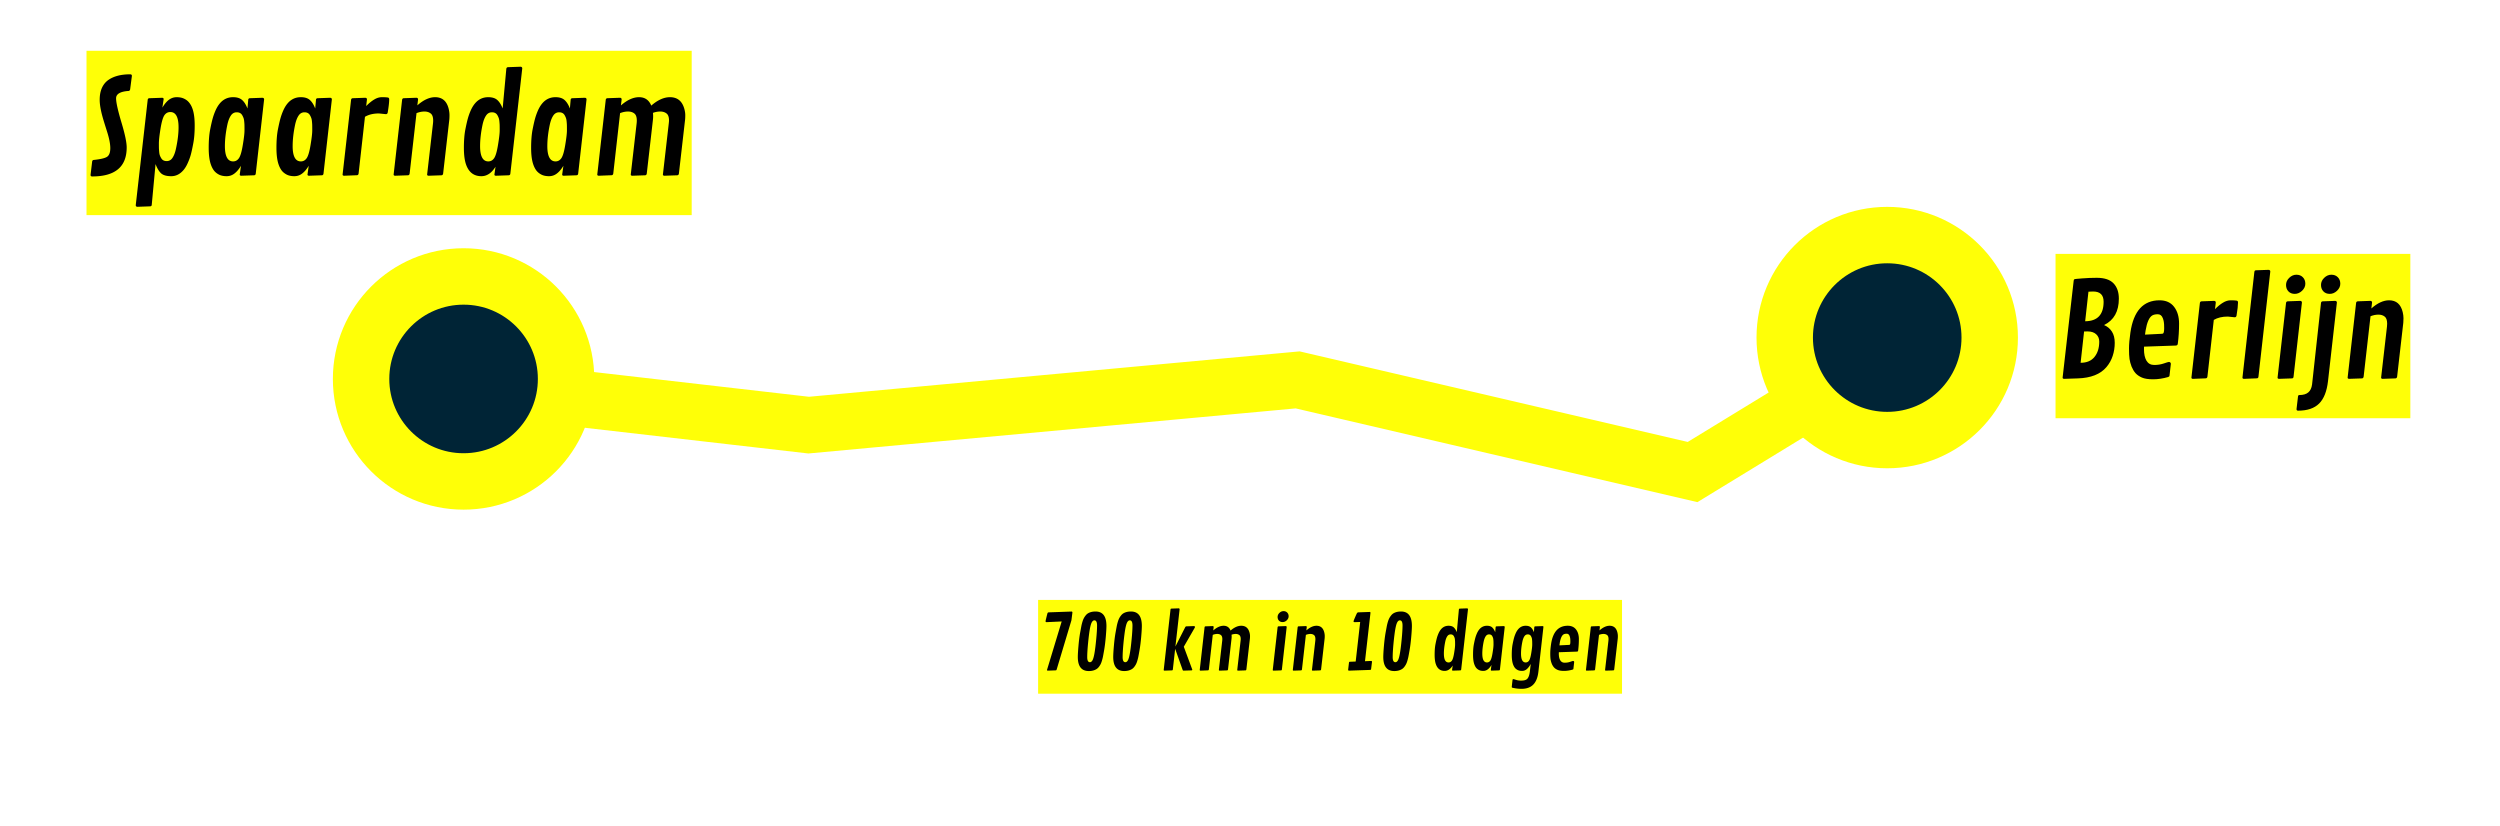
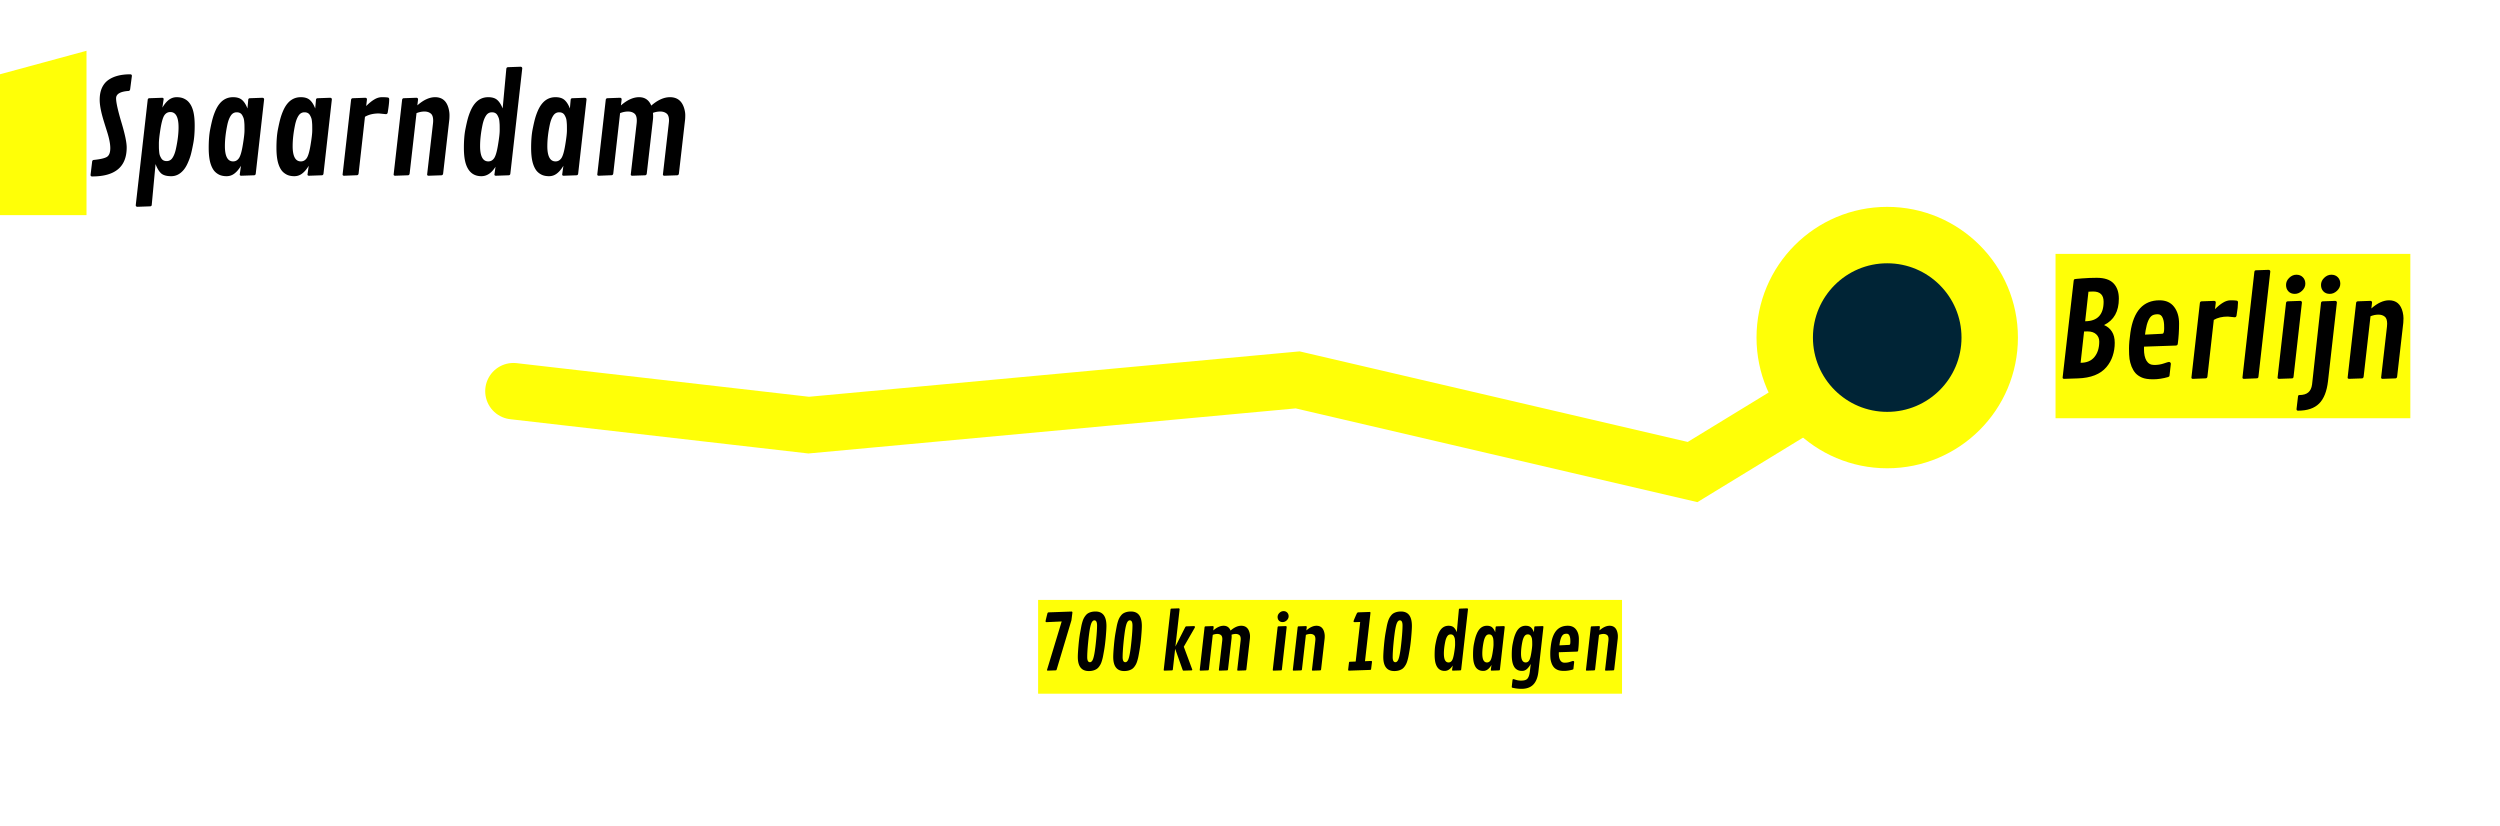
<svg xmlns="http://www.w3.org/2000/svg" viewBox="0 0 2586 854" fill="none">
  <g filter="url(#filter0_d_4_37)">
    <path stroke="#FFFF07" stroke-linecap="round" stroke-width="58.36" d="m531.075 404.629 305.417 35.119 505.788-46.791 408.52 95.321 232.46-142.009" />
    <circle cx="76.841" cy="76.841" r="106.021" fill="#002436" stroke="#FFFF07" stroke-width="58.36" transform="matrix(1 0 0 -1 1875.3 426.027)" />
-     <circle cx="76.841" cy="76.841" r="106.021" fill="#002436" stroke="#FFFF07" stroke-width="58.36" transform="matrix(1 0 0 -1 402.683 468.825)" />
-     <path fill="#FFFF07" d="M89.485 52.524h626v170h-626z" />
+     <path fill="#FFFF07" d="M89.485 52.524v170h-626z" />
    <path fill="#000" d="M95.336 182.521c-1.108 0-1.662-.532-1.662-1.595l1.662-13.897c.178-.975.754-1.507 1.73-1.596 6.914-.709 11.48-1.795 13.696-3.258 2.217-1.507 3.325-4.477 3.325-8.91 0-4.432-1.131-10.195-3.391-17.287-2.261-7.137-3.724-11.88-4.389-14.229-2.127-7.536-3.191-13.697-3.191-18.485 0-4.831.776-8.954 2.327-12.367 1.551-3.413 3.768-6.14 6.649-8.178 5.585-3.901 13.099-5.852 22.54-5.852 1.197 0 1.796.554 1.796 1.663l-1.796 13.763c-.177 1.108-.731 1.707-1.662 1.796-8.599.576-12.899 3.125-12.899 7.646 0 4.167 1.817 12.367 5.452 24.602 3.679 12.19 5.519 20.922 5.519 26.197 0 19.992-11.902 29.987-35.706 29.987Zm45.081 29.722 12.367-108.979c.133-1.064.687-1.618 1.663-1.662l13.364-.465c.976.088 1.463.554 1.463 1.396l-1.33 8.843c2.039-3.502 4.256-6.183 6.649-8.045 2.438-1.862 5.164-2.793 8.179-2.793 3.058 0 5.651.532 7.779 1.596 2.128 1.019 3.857 2.394 5.186 4.122 1.375 1.685 2.483 3.724 3.325 6.118 1.551 4.255 2.327 10.084 2.327 17.487 0 7.358-.51 13.608-1.529 18.75-.975 5.142-1.84 9.065-2.593 11.769-.754 2.659-1.773 5.408-3.059 8.245-1.241 2.837-2.659 5.208-4.255 7.114-3.635 4.344-7.913 6.516-12.833 6.516s-8.466-1.041-10.639-3.125c-2.172-2.083-4.033-5.23-5.585-9.441l-3.923 42.088c-.044 1.064-.62 1.618-1.728 1.662l-13.033.466c-1.196-.044-1.795-.598-1.795-1.662Zm44.283-80.521c0-10.55-2.837-15.824-8.511-15.824-2.571 0-4.632 1.13-6.184 3.391-1.507 2.26-2.836 6.892-3.989 13.896-1.108 7.004-1.662 12.035-1.662 15.094 0 3.014.022 4.942.066 5.784.045.798.133 1.906.266 3.325.133 1.418.377 2.593.732 3.524.354.931.82 1.862 1.396 2.792 1.152 1.951 3.014 2.926 5.585 2.926s4.588-1.13 6.051-3.391c1.507-2.261 2.682-5.341 3.524-9.242 1.817-8.334 2.726-15.759 2.726-22.275Zm88.499-28.857-8.644 76.664c-.133 1.153-.709 1.751-1.728 1.795l-13.432.466c-.93-.089-1.396-.51-1.396-1.263l1.264-9.043c-2.04 3.457-4.278 6.117-6.716 7.979-2.394 1.861-5.098 2.792-8.112 2.792-3.014 0-5.585-.509-7.713-1.529-2.128-1.064-3.878-2.438-5.253-4.122-1.329-1.729-2.415-3.79-3.258-6.184-1.551-4.255-2.327-10.062-2.327-17.421 0-7.402.488-13.675 1.463-18.817 1.019-5.141 1.906-9.042 2.66-11.702.753-2.704 1.75-5.474 2.992-8.311 1.285-2.837 2.726-5.209 4.322-7.115 3.634-4.344 8.222-6.516 13.763-6.516 4.123 0 7.27.998 9.442 2.992 2.172 1.951 3.989 4.854 5.452 8.711l.798-9.043c.089-.975.643-1.507 1.662-1.596l13.032-.465c1.153.088 1.729.664 1.729 1.728Zm-40.559 48.206c0 10.594 2.837 15.891 8.511 15.891 2.482 0 4.499-1.13 6.05-3.391 1.552-2.305 2.882-6.892 3.99-13.763 1.152-6.871 1.728-11.88 1.728-15.027 0-3.147-.022-5.142-.066-5.984a78.956 78.956 0 0 0-.266-3.325c-.133-1.418-.377-2.593-.731-3.524-.355-.975-.82-1.95-1.397-2.925-1.152-1.906-3.014-2.86-5.585-2.86s-4.61 1.153-6.117 3.458c-1.507 2.261-2.682 5.297-3.524 9.109-1.729 8.156-2.593 15.603-2.593 22.341Zm110.64-48.206-8.643 76.664c-.133 1.153-.71 1.751-1.729 1.795l-13.431.466c-.931-.089-1.397-.51-1.397-1.263l1.264-9.043c-2.039 3.457-4.278 6.117-6.716 7.979-2.393 1.861-5.097 2.792-8.112 2.792-3.014 0-5.585-.509-7.713-1.529-2.127-1.064-3.878-2.438-5.252-4.122-1.33-1.729-2.416-3.79-3.258-6.184-1.552-4.255-2.328-10.062-2.328-17.421 0-7.402.488-13.675 1.463-18.817 1.02-5.141 1.906-9.042 2.66-11.702.753-2.704 1.751-5.474 2.992-8.311 1.285-2.837 2.726-5.209 4.322-7.115 3.635-4.344 8.223-6.516 13.763-6.516 4.123 0 7.27.998 9.442 2.992 2.172 1.951 3.99 4.854 5.452 8.711l.798-9.043c.089-.975.643-1.507 1.663-1.596l13.032-.465c1.152.088 1.728.664 1.728 1.728Zm-40.559 48.206c0 10.594 2.837 15.891 8.511 15.891 2.482 0 4.499-1.13 6.051-3.391 1.551-2.305 2.881-6.892 3.989-13.763 1.153-6.871 1.729-11.88 1.729-15.027 0-3.147-.022-5.142-.067-5.984a78.956 78.956 0 0 0-.266-3.325c-.133-1.418-.376-2.593-.731-3.524-.355-.975-.82-1.95-1.396-2.925-1.153-1.906-3.015-2.86-5.586-2.86s-4.61 1.153-6.117 3.458c-1.507 2.261-2.682 5.297-3.524 9.109-1.729 8.156-2.593 15.603-2.593 22.341Zm96.412-32.979-7.115-.732c-5.762 0-10.594 1.153-14.495 3.458l-6.582 58.645c-.178 1.108-.732 1.706-1.663 1.795l-13.431.532c-.975-.089-1.463-.51-1.463-1.263l8.777-77.329c.178-.975.732-1.507 1.662-1.596l12.966-.465c1.197.044 1.795.62 1.795 1.728l-.797 6.849c2.836-2.881 5.585-5.12 8.244-6.716 2.66-1.64 5.32-2.46 7.979-2.46 2.704 0 4.765.111 6.184.333.931.177 1.396.798 1.396 1.861 0 3.059-.51 7.602-1.529 13.631-.222 1.152-.864 1.729-1.928 1.729Zm33.312-15.227-.732 6.117c6.383-5.629 12.5-8.444 18.352-8.444 7.447 0 12.145 4.078 14.096 12.234.532 2.217.798 4.322.798 6.317 0 1.95-.067 3.524-.2 4.721l-6.383 55.719c-.177 1.108-.731 1.707-1.662 1.795l-13.431.466c-.976-.089-1.463-.51-1.463-1.263l6.05-52.661c.133-1.153.2-2.194.2-3.125 0-3.635-.864-6.095-2.593-7.381-1.685-1.329-3.835-1.994-6.45-1.994s-5.341.554-8.178 1.662l-7.115 62.501c-.177 1.108-.731 1.707-1.662 1.795l-13.431.466c-.975-.089-1.463-.51-1.463-1.263l8.777-77.329c.177-.975.731-1.507 1.662-1.596l13.032-.465c1.197.044 1.796.62 1.796 1.728Zm80.121 69.616c-4.034 6.516-8.91 9.774-14.628 9.774-7.669 0-12.921-3.945-15.758-11.835-1.552-4.255-2.327-10.062-2.327-17.421 0-7.402.487-13.675 1.462-18.817 1.02-5.141 1.906-9.042 2.66-11.702.753-2.704 1.751-5.474 2.992-8.311 1.286-2.837 2.726-5.209 4.322-7.115 3.635-4.344 8.223-6.516 13.764-6.516 4.078 0 7.203.975 9.375 2.926 2.172 1.95 4.011 4.854 5.518 8.71l3.79-40.892c.133-1.152.732-1.75 1.796-1.795l13.032-.465c1.108.132 1.662.73 1.662 1.795l-12.301 108.712c-.133 1.153-.709 1.751-1.728 1.795l-13.365.466c-.931-.089-1.396-.51-1.396-1.263l1.13-8.046Zm-15.958-21.41c0 10.594 2.837 15.891 8.511 15.891 2.482 0 4.499-1.13 6.051-3.391 1.551-2.305 2.881-6.892 3.989-13.763 1.153-6.871 1.729-11.88 1.729-15.027 0-3.147-.022-5.142-.067-5.984a78.956 78.956 0 0 0-.266-3.325c-.133-1.418-.376-2.593-.731-3.524-.355-.975-.82-1.95-1.396-2.925-1.153-1.906-3.015-2.86-5.586-2.86-2.57 0-4.61 1.153-6.117 3.458-1.507 2.261-2.681 5.297-3.524 9.109-1.728 8.156-2.593 15.603-2.593 22.341Zm110.109-48.206-8.644 76.664c-.133 1.153-.709 1.751-1.729 1.795l-13.431.466c-.931-.089-1.396-.51-1.396-1.263l1.263-9.043c-2.039 3.457-4.277 6.117-6.715 7.979-2.394 1.861-5.098 2.792-8.112 2.792-3.014 0-5.585-.509-7.713-1.529-2.128-1.064-3.879-2.438-5.253-4.122-1.33-1.729-2.416-3.79-3.258-6.184-1.551-4.255-2.327-10.062-2.327-17.421 0-7.402.487-13.675 1.463-18.817 1.019-5.141 1.906-9.042 2.659-11.702.754-2.704 1.751-5.474 2.992-8.311 1.286-2.837 2.727-5.209 4.322-7.115 3.635-4.344 8.223-6.516 13.764-6.516 4.122 0 7.27.998 9.442 2.992 2.172 1.951 3.989 4.854 5.452 8.711l.798-9.043c.088-.975.642-1.507 1.662-1.596l13.032-.465c1.153.088 1.729.664 1.729 1.728Zm-40.559 48.206c0 10.594 2.836 15.891 8.51 15.891 2.483 0 4.5-1.13 6.051-3.391 1.551-2.305 2.881-6.892 3.989-13.763 1.153-6.871 1.729-11.88 1.729-15.027 0-3.147-.022-5.142-.066-5.984a80.694 80.694 0 0 0-.266-3.325c-.133-1.418-.377-2.593-.732-3.524-.354-.975-.82-1.95-1.396-2.925-1.152-1.906-3.014-2.86-5.585-2.86s-4.61 1.153-6.117 3.458c-1.507 2.261-2.682 5.297-3.524 9.109-1.729 8.156-2.593 15.603-2.593 22.341Zm76.863-48.206-.732 6.184c6.517-5.674 12.767-8.511 18.751-8.511 6.028 0 10.239 2.904 12.633 8.71 6.649-5.806 13.099-8.71 19.349-8.71 7.713 0 12.677 4.078 14.894 12.234.62 2.261.931 4.367.931 6.317 0 1.95-.067 3.524-.2 4.721l-6.383 55.719c-.177 1.108-.731 1.707-1.662 1.795l-13.431.466c-.975-.089-1.463-.51-1.463-1.263l6.051-52.661c.177-1.507.266-2.549.266-3.125 0-3.635-.865-6.095-2.594-7.381-1.728-1.329-3.878-1.994-6.449-1.994-2.527 0-5.053.465-7.58 1.396.133 1.064.199 2.216.199 3.457 0 1.197-.066 2.394-.199 3.591l-6.383 55.719c-.178 1.108-.732 1.707-1.663 1.795l-13.431.466c-.975-.089-1.462-.51-1.462-1.263l6.05-52.661c.133-1.153.2-2.194.2-3.125 0-3.635-.865-6.095-2.593-7.381-1.685-1.329-3.857-1.994-6.517-1.994-2.615 0-5.341.554-8.178 1.662l-7.048 62.435c-.177 1.108-.731 1.706-1.662 1.795l-13.431.532c-.976-.089-1.463-.51-1.463-1.263l8.777-77.329c.177-.975.731-1.507 1.662-1.596l12.966-.465c1.196.044 1.795.62 1.795 1.728Z" />
    <path fill="#FFFF07" d="M2126.25 262.62h367v170h-367z" />
    <path fill="#000" d="M2191.74 308.905c0 13.21-5.1 22.319-15.29 27.328 3.45 1.463 6.16 3.723 8.11 6.782 1.95 3.014 2.92 6.893 2.92 11.636 0 4.743-.71 9.242-2.12 13.497-1.38 4.256-3.53 8.112-6.45 11.57-6.21 7.358-16.07 11.259-29.59 11.702l-14.3.466c-.97-.089-1.46-.51-1.46-1.264L2145 290.554c.09-.798.28-1.33.59-1.596.32-.31 3.09-.643 8.32-.997 5.23-.399 10.21-.599 14.96-.599 7.98 0 13.78 1.928 17.42 5.785 3.63 3.812 5.45 9.065 5.45 15.758Zm-32.38 33.91c-1.82 0-3.02.023-3.59.067l-3.59 32.381c6.34 0 11.12-2.017 14.36-6.051 3.28-4.034 4.92-9.331 4.92-15.891 0-3.103-1.06-5.63-3.19-7.58-2.13-1.95-5.1-2.926-8.91-2.926Zm-2.46-10.505c12.72-.089 19.08-6.827 19.08-20.213 0-7.048-3.63-10.572-10.9-10.572-2.04 0-3.64.066-4.79.199l-3.39 30.586Zm48 46.876c-1.01-2.66-1.72-5.275-2.12-7.846-.36-2.615-.53-6.184-.53-10.705s.48-10.107 1.46-16.756c3.23-22.163 13.3-33.245 30.18-33.245 6.52 0 11.51 2.238 14.97 6.715 3.45 4.477 5.18 10.284 5.18 17.421 0 7.137-.44 14.074-1.33 20.812-.13 1.196-.82 1.817-2.06 1.861l-32.85 1.131c-.04.665-.06 1.551-.06 2.659 0 5.009.86 8.977 2.59 11.902 1.77 2.926 4.43 4.389 7.98 4.389 3.55 0 6.83-.51 9.84-1.53 3.06-1.064 4.85-1.595 5.39-1.595.53 0 .99.177 1.39.531.4.355.6.843.6 1.463l-1.33 11.703c-.04.665-.18 1.108-.4 1.329-.18.178-.55.377-1.13.599-5.36 1.551-10.53 2.327-15.49 2.327-4.97 0-8.82-.598-11.57-1.795s-4.96-2.726-6.65-4.588c-1.64-1.906-2.99-4.167-4.06-6.782Zm14.5-37.301-.6 4.255 17.36-.864c.75-.045 1.24-.178 1.46-.399.66-.665 1-2.483 1-5.453 0-3.014-.12-5.119-.34-6.316-.17-1.241-.51-2.505-.99-3.79-1.02-2.837-2.77-4.256-5.26-4.256-2.44 0-4.36.421-5.78 1.264-3.15 1.95-5.43 7.136-6.85 15.559Zm92.16-13.698-7.12-.731c-5.76 0-10.59 1.153-14.49 3.458l-6.59 58.644c-.17 1.109-.73 1.707-1.66 1.796l-13.43.532c-.97-.089-1.46-.51-1.46-1.264l8.77-77.329c.18-.975.74-1.507 1.67-1.595l12.96-.466c1.2.045 1.8.621 1.8 1.729l-.8 6.849c2.84-2.882 5.58-5.12 8.24-6.716 2.66-1.64 5.32-2.46 7.98-2.46 2.71 0 4.77.111 6.19.332.93.178 1.39.798 1.39 1.862 0 3.059-.51 7.602-1.53 13.631-.22 1.152-.86 1.728-1.92 1.728Zm36.83-47.275-12.23 108.646c-.09.621-.25 1.064-.47 1.33-.22.266-.64.421-1.26.466l-13.37.532c-.97-.089-1.46-.51-1.46-1.264l12.3-109.244c.09-.621.25-1.064.47-1.33.22-.266.64-.421 1.26-.465l13.03-.466c1.16.133 1.73.732 1.73 1.795Zm25.33 23.073c-2.74 0-4.94-.865-6.58-2.593-1.64-1.729-2.46-3.945-2.46-6.649 0-2.749 1.09-5.187 3.26-7.314 2.22-2.172 4.7-3.258 7.45-3.258s4.96.864 6.65 2.593c1.72 1.728 2.59 3.967 2.59 6.715 0 2.704-1.13 5.142-3.39 7.314-2.26 2.128-4.77 3.192-7.52 3.192Zm7.39 8.976-8.65 76.664c-.09.62-.24 1.064-.46 1.33-.23.266-.65.421-1.27.465l-13.36.466c-.98-.089-1.46-.51-1.46-1.264l8.77-77.329c.18-.975.73-1.507 1.66-1.595l12.97-.466c1.2.089 1.8.665 1.8 1.729Zm10.5 84.709 9.24-84.377c.18-.975.73-1.507 1.67-1.595l12.96-.466c1.2.089 1.8.665 1.8 1.729l-9.18 81.252c-1.2 10.55-4.25 18.285-9.18 23.205-4.92 4.92-12.19 7.381-21.8 7.381-1.07 0-1.6-.532-1.6-1.596l1.53-12.966c.09-1.064.53-1.596 1.33-1.596 4.08 0 7.18-.908 9.31-2.726 2.13-1.773 3.43-4.521 3.92-8.245Zm18.29-93.685c-2.75 0-4.95-.865-6.59-2.593-1.64-1.729-2.46-3.945-2.46-6.649 0-2.749 1.09-5.187 3.26-7.314 2.22-2.172 4.7-3.258 7.45-3.258s4.96.864 6.65 2.593c1.73 1.728 2.59 3.967 2.59 6.715 0 2.704-1.13 5.142-3.39 7.314-2.26 2.128-4.77 3.192-7.51 3.192Zm43.75 8.976-.73 6.117c6.38-5.629 12.5-8.444 18.35-8.444 7.44 0 12.14 4.078 14.09 12.234.53 2.217.8 4.322.8 6.317 0 1.95-.07 3.524-.2 4.721l-6.38 55.719c-.18 1.108-.73 1.707-1.66 1.795l-13.44.466c-.97-.089-1.46-.51-1.46-1.264l6.05-52.66c.14-1.153.2-2.195.2-3.125 0-3.635-.86-6.095-2.59-7.381-1.69-1.33-3.84-1.995-6.45-1.995-2.62 0-5.34.554-8.18 1.663l-7.11 62.501c-.18 1.108-.74 1.707-1.67 1.795l-13.43.466c-.97-.089-1.46-.51-1.46-1.264l8.78-77.329c.17-.975.73-1.507 1.66-1.595l13.03-.466c1.2.045 1.8.621 1.8 1.729Z" />
    <path fill="#FFFF07" d="M1073.82 620.56h604v97h-604z" />
    <path fill="#000" d="m1084.88 633.415 23.56-.836c.53.025.82.367.87 1.026l-1.03 8.054-15.27 50.875c-.15.558-.47.849-.95.874l-8.21.304c-.55-.05-.83-.291-.83-.722l15.19-50.153-15.72.722c-.64-.025-.95-.342-.95-.95 0-.304.27-1.583.83-3.837.56-2.28.94-3.762 1.14-4.445.23-.583.68-.887 1.37-.912Zm41.37 60.715c-7.57 0-11.36-4.863-11.36-14.59 0-2.457.23-6.294.69-11.512.45-5.218 1.02-9.752 1.71-13.602.71-3.85 1.18-6.358 1.4-7.523.26-1.165.6-2.47 1.03-3.914.46-1.443.92-2.621 1.41-3.533.48-.912 1.1-1.849 1.86-2.812.76-.962 1.61-1.722 2.54-2.279 2.11-1.216 4.66-1.824 7.68-1.824 7.52 0 11.28 4.964 11.28 14.894 0 2.482-.23 6.307-.68 11.474-.46 5.167-1.01 9.651-1.67 13.45-.66 3.774-1.12 6.257-1.37 7.447-.25 1.165-.6 2.47-1.03 3.914-.43 1.418-.9 2.596-1.4 3.533-.48.912-1.1 1.849-1.86 2.812-.76.937-1.61 1.672-2.55 2.203-2.1 1.242-4.66 1.862-7.68 1.862Zm1.03-43.124c-.58 3.369-1.18 8.118-1.78 14.248-.59 6.105-.88 10.917-.88 14.438 0 3.521.93 5.281 2.77 5.281 1.09 0 2.01-.696 2.74-2.089.74-1.393 1.39-3.762 1.98-7.105.6-3.369 1.2-8.118 1.78-14.248.61-6.13.91-10.968.91-14.514 0-3.546-.92-5.32-2.77-5.32-1.06 0-1.98.71-2.74 2.128-.73 1.393-1.4 3.787-2.01 7.181Zm35.6 43.124c-7.57 0-11.36-4.863-11.36-14.59 0-2.457.23-6.294.69-11.512.45-5.218 1.02-9.752 1.71-13.602.7-3.85 1.17-6.358 1.4-7.523.25-1.165.6-2.47 1.03-3.914.45-1.443.92-2.621 1.4-3.533.48-.912 1.1-1.849 1.86-2.812.76-.962 1.61-1.722 2.55-2.279 2.1-1.216 4.66-1.824 7.67-1.824 7.53 0 11.29 4.964 11.29 14.894 0 2.482-.23 6.307-.68 11.474-.46 5.167-1.02 9.651-1.68 13.45-.65 3.774-1.11 6.257-1.36 7.447a58.28 58.28 0 0 1-1.03 3.914c-.43 1.418-.9 2.596-1.41 3.533-.48.912-1.1 1.849-1.86 2.812-.76.937-1.61 1.672-2.54 2.203-2.11 1.242-4.66 1.862-7.68 1.862Zm1.03-43.124c-.58 3.369-1.18 8.118-1.79 14.248-.58 6.105-.87 10.917-.87 14.438 0 3.521.92 5.281 2.77 5.281 1.09 0 2-.696 2.74-2.089.73-1.393 1.39-3.762 1.97-7.105.61-3.369 1.21-8.118 1.79-14.248.61-6.13.91-10.968.91-14.514 0-3.546-.92-5.32-2.77-5.32-1.07 0-1.98.71-2.74 2.128-.73 1.393-1.4 3.787-2.01 7.181Zm69.38 41.756c0 .456-.35.684-1.03.684l-8.09.266c-.38-.025-.66-.266-.84-.722l-7.75-21.847-2.39 21.277c-.05.355-.14.608-.27.76-.13.152-.37.241-.72.266l-7.64.266c-.56-.05-.83-.291-.83-.722l7.03-62.425c.05-.355.13-.608.26-.76.13-.152.37-.24.72-.266l7.45-.266c.66.076.99.418.99 1.026l-4.33 38.451 10.1-19.909c.31-.608.73-.925 1.26-.95l7.86-.266c.64.076.95.367.95.874 0 .278-.05.531-.15.759l-11.36 19.72 8.66 23.328c.08.178.12.33.12.456Zm22.11-44.149-.42 3.533c3.72-3.242 7.3-4.863 10.72-4.863 3.44 0 5.85 1.659 7.21 4.977 3.8-3.318 7.49-4.977 11.06-4.977 4.41 0 7.25 2.33 8.51 6.991.36 1.292.53 2.495.53 3.609 0 1.115-.03 2.014-.11 2.698l-3.65 31.839c-.1.634-.42.976-.95 1.026l-7.67.266c-.56-.05-.84-.291-.84-.722l3.46-30.091c.1-.862.15-1.457.15-1.786 0-2.077-.49-3.483-1.48-4.218-.99-.76-2.22-1.139-3.69-1.139-1.44 0-2.88.266-4.33.797.08.608.12 1.267.12 1.976 0 .684-.04 1.368-.12 2.052l-3.64 31.839c-.11.634-.42.976-.95 1.026l-7.68.266c-.56-.05-.84-.291-.84-.722l3.46-30.091c.08-.659.12-1.254.12-1.786 0-2.077-.5-3.483-1.49-4.218-.96-.76-2.2-1.139-3.72-1.139-1.49 0-3.05.316-4.67.949l-4.03 35.677c-.1.634-.42.976-.95 1.026l-7.68.304c-.55-.05-.83-.291-.83-.722l5.01-44.187c.11-.558.42-.862.95-.912l7.41-.266c.69.025 1.03.354 1.03.988Zm71.32-5.13c-1.58 0-2.83-.494-3.77-1.482-.93-.987-1.4-2.254-1.4-3.799 0-1.57.62-2.964 1.86-4.179 1.27-1.242 2.68-1.862 4.26-1.862 1.57 0 2.83.494 3.79 1.482.99.987 1.49 2.267 1.49 3.837 0 1.545-.65 2.938-1.94 4.179-1.29 1.216-2.72 1.824-4.29 1.824Zm4.21 5.13-4.94 43.807c-.05.355-.14.608-.26.76-.13.152-.37.241-.72.266l-7.64.266c-.56-.05-.84-.291-.84-.722l5.02-44.187c.1-.558.42-.862.95-.912l7.41-.266c.68.05 1.02.38 1.02.988Zm20.79 0-.42 3.495c3.65-3.217 7.14-4.825 10.48-4.825 4.26 0 6.94 2.33 8.06 6.991.3 1.266.46 2.469.46 3.609 0 1.115-.04 2.014-.12 2.698l-3.65 31.839c-.1.634-.41.976-.95 1.026l-7.67.266c-.56-.05-.84-.291-.84-.722l3.46-30.091c.08-.659.11-1.254.11-1.786 0-2.077-.49-3.483-1.48-4.218-.96-.76-2.19-1.139-3.68-1.139-1.5 0-3.06.316-4.68.949l-4.06 35.715c-.1.634-.42.976-.95 1.026l-7.68.266c-.55-.05-.83-.291-.83-.722l5.01-44.187c.1-.558.42-.862.95-.912l7.45-.266c.68.025 1.03.354 1.03.988Zm53.23-15.198 11.93-.418c.48 0 .72.329.72.988l-5.66 49.963 6.34-.266c.61.025.91.342.91.95l-.91 7.295c-.07.658-.39 1-.95 1.025l-21.88.76c-.64-.025-.95-.329-.95-.912l.87-7.333c.08-.633.41-.949.99-.949l5.96-.228 4.64-40.921-5.89.19c-.63-.025-.95-.316-.95-.874 0-.329.49-1.646 1.48-3.951s1.65-3.749 1.98-4.331c.33-.608.78-.938 1.37-.988Zm37.27 60.715c-7.57 0-11.36-4.863-11.36-14.59 0-2.457.23-6.294.68-11.512.46-5.218 1.03-9.752 1.71-13.602.71-3.85 1.18-6.358 1.41-7.523.25-1.165.59-2.47 1.02-3.914.46-1.443.93-2.621 1.41-3.533.48-.912 1.1-1.849 1.86-2.812.76-.962 1.61-1.722 2.55-2.279 2.1-1.216 4.66-1.824 7.67-1.824 7.53 0 11.29 4.964 11.29 14.894 0 2.482-.23 6.307-.69 11.474-.45 5.167-1.01 9.651-1.67 13.45-.66 3.774-1.11 6.257-1.37 7.447-.25 1.165-.59 2.47-1.02 3.914-.43 1.418-.9 2.596-1.41 3.533-.48.912-1.1 1.849-1.86 2.812-.76.937-1.61 1.672-2.55 2.203-2.1 1.242-4.66 1.862-7.67 1.862Zm1.03-43.124c-.59 3.369-1.18 8.118-1.79 14.248-.58 6.105-.87 10.917-.87 14.438 0 3.521.92 5.281 2.77 5.281 1.09 0 2-.696 2.73-2.089.74-1.393 1.4-3.762 1.98-7.105.61-3.369 1.2-8.118 1.79-14.248.6-6.13.91-10.968.91-14.514 0-3.546-.93-5.32-2.78-5.32-1.06 0-1.97.71-2.73 2.128-.74 1.393-1.41 3.787-2.01 7.181Zm59.42 37.387c-2.31 3.724-5.09 5.585-8.36 5.585-4.38 0-7.38-2.254-9-6.763-.89-2.431-1.33-5.75-1.33-9.954 0-4.231.27-7.815.83-10.753.58-2.938 1.09-5.167 1.52-6.687.43-1.545 1-3.128 1.71-4.749.74-1.621 1.56-2.977 2.47-4.066 2.08-2.482 4.7-3.723 7.87-3.723 2.33 0 4.11.557 5.35 1.671 1.24 1.115 2.29 2.774 3.16 4.978l2.16-23.367c.08-.659.42-1 1.03-1.026l7.44-.266c.64.076.95.418.95 1.026l-7.02 62.121c-.08.659-.41 1.001-.99 1.026l-7.64.266c-.53-.05-.8-.291-.8-.722l.65-4.597Zm-9.12-12.234c0 6.054 1.62 9.08 4.86 9.08 1.42 0 2.57-.645 3.46-1.937.89-1.317 1.65-3.939 2.28-7.865.66-3.926.99-6.789.99-8.587s-.01-2.938-.04-3.42c-.02-.481-.08-1.114-.15-1.899-.08-.811-.22-1.482-.42-2.014a9.818 9.818 0 0 0-.8-1.672c-.66-1.089-1.72-1.634-3.19-1.634s-2.63.659-3.49 1.976c-.87 1.292-1.54 3.027-2.02 5.205-.99 4.661-1.48 8.917-1.48 12.767Zm62.92-27.546-4.94 43.807c-.08.659-.41 1.001-.99 1.026l-7.67.266c-.53-.05-.8-.291-.8-.722l.72-5.167c-1.16 1.976-2.44 3.496-3.84 4.559a7.328 7.328 0 0 1-4.63 1.596c-1.72 0-3.19-.291-4.41-.874-1.21-.608-2.22-1.393-3-2.355-.76-.988-1.38-2.166-1.86-3.534-.89-2.431-1.33-5.75-1.33-9.954 0-4.231.28-7.815.83-10.753.59-2.938 1.09-5.167 1.52-6.687.43-1.545 1-3.128 1.71-4.749.74-1.621 1.56-2.977 2.47-4.066 2.08-2.482 4.7-3.723 7.87-3.723 2.35 0 4.15.57 5.39 1.709 1.24 1.115 2.28 2.774 3.12 4.978l.45-5.167c.06-.558.37-.862.95-.912l7.45-.266c.66.05.99.38.99.988Zm-23.18 27.546c0 6.054 1.62 9.08 4.87 9.08 1.41 0 2.57-.645 3.45-1.937.89-1.317 1.65-3.939 2.28-7.865.66-3.926.99-6.789.99-8.587s-.01-2.938-.04-3.42c-.02-.481-.07-1.114-.15-1.899-.08-.811-.21-1.482-.42-2.014-.2-.557-.47-1.114-.79-1.672-.66-1.089-1.73-1.634-3.2-1.634-1.47 0-2.63.659-3.49 1.976-.86 1.292-1.53 3.027-2.02 5.205-.98 4.661-1.48 8.917-1.48 12.767Zm49.13 18.769.99-8.169c-1.27 2.331-2.62 4.116-4.07 5.358-1.42 1.241-3.04 1.861-4.86 1.861-1.8 0-3.31-.291-4.52-.874-1.22-.608-2.22-1.393-3-2.355-.76-.988-1.38-2.166-1.87-3.534-.88-2.431-1.33-5.75-1.33-9.954 0-4.231.28-7.815.84-10.753.58-2.938 1.09-5.167 1.52-6.687.43-1.545 1-3.128 1.71-4.749.73-1.621 1.56-2.977 2.47-4.066 2.08-2.482 4.7-3.723 7.86-3.723 2.33 0 4.12.557 5.36 1.671 1.24 1.115 2.29 2.774 3.16 4.978l.38-5.091c.05-.608.38-.925.98-.95l7.68-.266c.53.076.8.342.8.798l-5.17 46.087c-.74 6.814-2.85 11.665-6.35 14.552-2.76 2.305-6.47 3.458-11.13 3.458-2.96 0-5.96-.342-9-1.026-.43-.076-.73-.19-.88-.342-.15-.127-.23-.38-.23-.76l.76-6.877c.08-.684.36-1.026.84-1.026.33 0 1.25.253 2.77.76s3.22.76 5.1.76c1.87 0 3.33-.177 4.36-.532 1.07-.329 1.92-.899 2.55-1.71 1.11-1.368 1.87-3.647 2.28-6.839Zm-9.08-18.769c0 6.054 1.62 9.08 4.86 9.08 1.42 0 2.57-.645 3.46-1.937.89-1.317 1.65-3.939 2.28-7.865.66-3.926.99-6.789.99-8.587s-.02-2.938-.04-3.42c-.03-.481-.08-1.114-.15-1.899-.08-.811-.22-1.482-.42-2.014a9.818 9.818 0 0 0-.8-1.672c-.66-1.089-1.72-1.634-3.19-1.634s-2.63.659-3.5 1.976c-.86 1.292-1.53 3.027-2.01 5.205-.99 4.661-1.48 8.917-1.48 12.767Zm31.76 10.296c-.58-1.52-.99-3.014-1.21-4.483-.21-1.495-.31-3.534-.31-6.117 0-2.584.28-5.775.84-9.575 1.85-12.665 7.6-18.997 17.25-18.997 3.72 0 6.57 1.279 8.55 3.837 1.97 2.558 2.96 5.877 2.96 9.955a90.5 90.5 0 0 1-.76 11.892c-.08.684-.47 1.039-1.18 1.064l-18.77.646c-.02.38-.03.886-.03 1.52 0 2.862.49 5.129 1.48 6.801 1.01 1.672 2.53 2.507 4.56 2.507 2.02 0 3.9-.291 5.62-.873 1.75-.608 2.77-.912 3.08-.912.3 0 .57.101.8.304.22.202.34.481.34.836l-.76 6.687c-.03.38-.1.633-.23.759-.1.102-.32.216-.65.342-3.06.887-6.01 1.33-8.85 1.33s-5.04-.342-6.61-1.026c-1.57-.684-2.84-1.557-3.8-2.621-.94-1.089-1.71-2.381-2.32-3.876Zm8.29-21.315-.35 2.432 9.92-.494c.43-.025.71-.101.84-.228.38-.38.57-1.418.57-3.116 0-1.722-.07-2.925-.19-3.609-.11-.709-.3-1.431-.57-2.166-.59-1.621-1.59-2.431-3.01-2.431-1.39 0-2.49.24-3.3.721-1.8 1.115-3.1 4.079-3.91 8.891Zm41.52-16.527-.41 3.495c3.64-3.217 7.14-4.825 10.48-4.825 4.26 0 6.94 2.33 8.06 6.991.3 1.266.45 2.469.45 3.609 0 1.115-.03 2.014-.11 2.698l-3.65 31.839c-.1.634-.42.976-.95 1.026l-7.67.266c-.56-.05-.84-.291-.84-.722l3.46-30.091c.07-.659.11-1.254.11-1.786 0-2.077-.49-3.483-1.48-4.218-.96-.76-2.19-1.139-3.68-1.139-1.5 0-3.06.316-4.68.949l-4.06 35.715c-.1.634-.42.976-.95 1.026l-7.68.266c-.56-.05-.83-.291-.83-.722l5.01-44.187c.1-.558.42-.862.95-.912l7.45-.266c.68.025 1.02.354 1.02.988Z" />
  </g>
</svg>